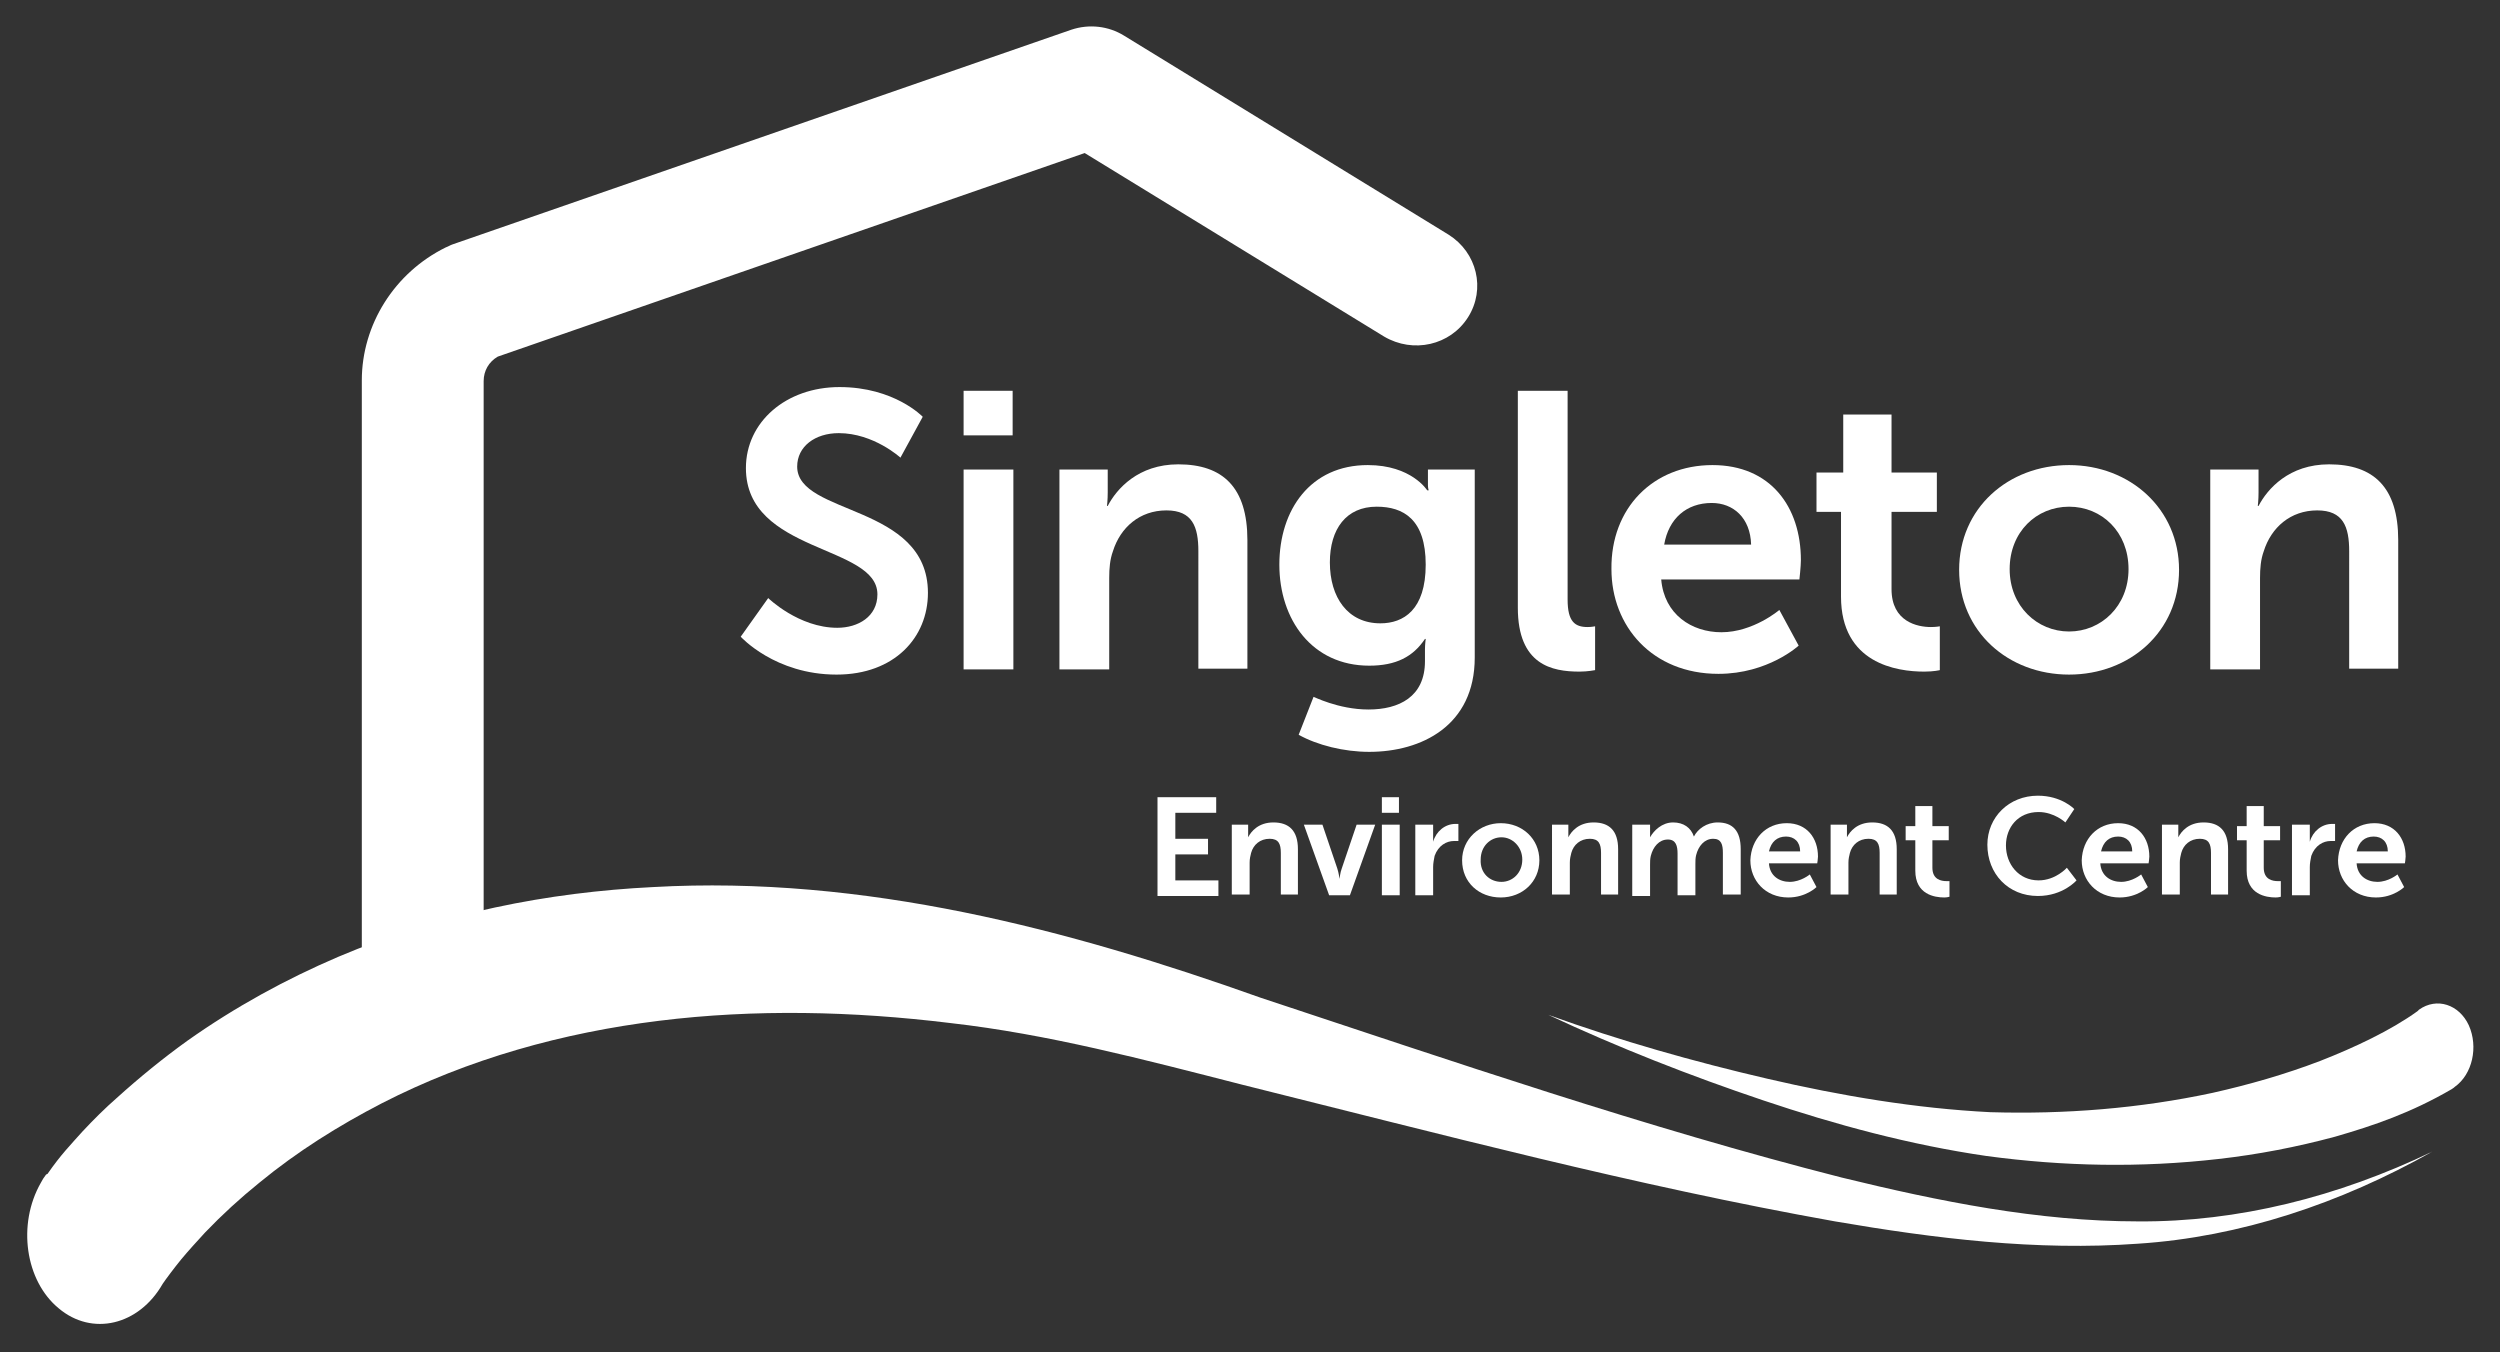
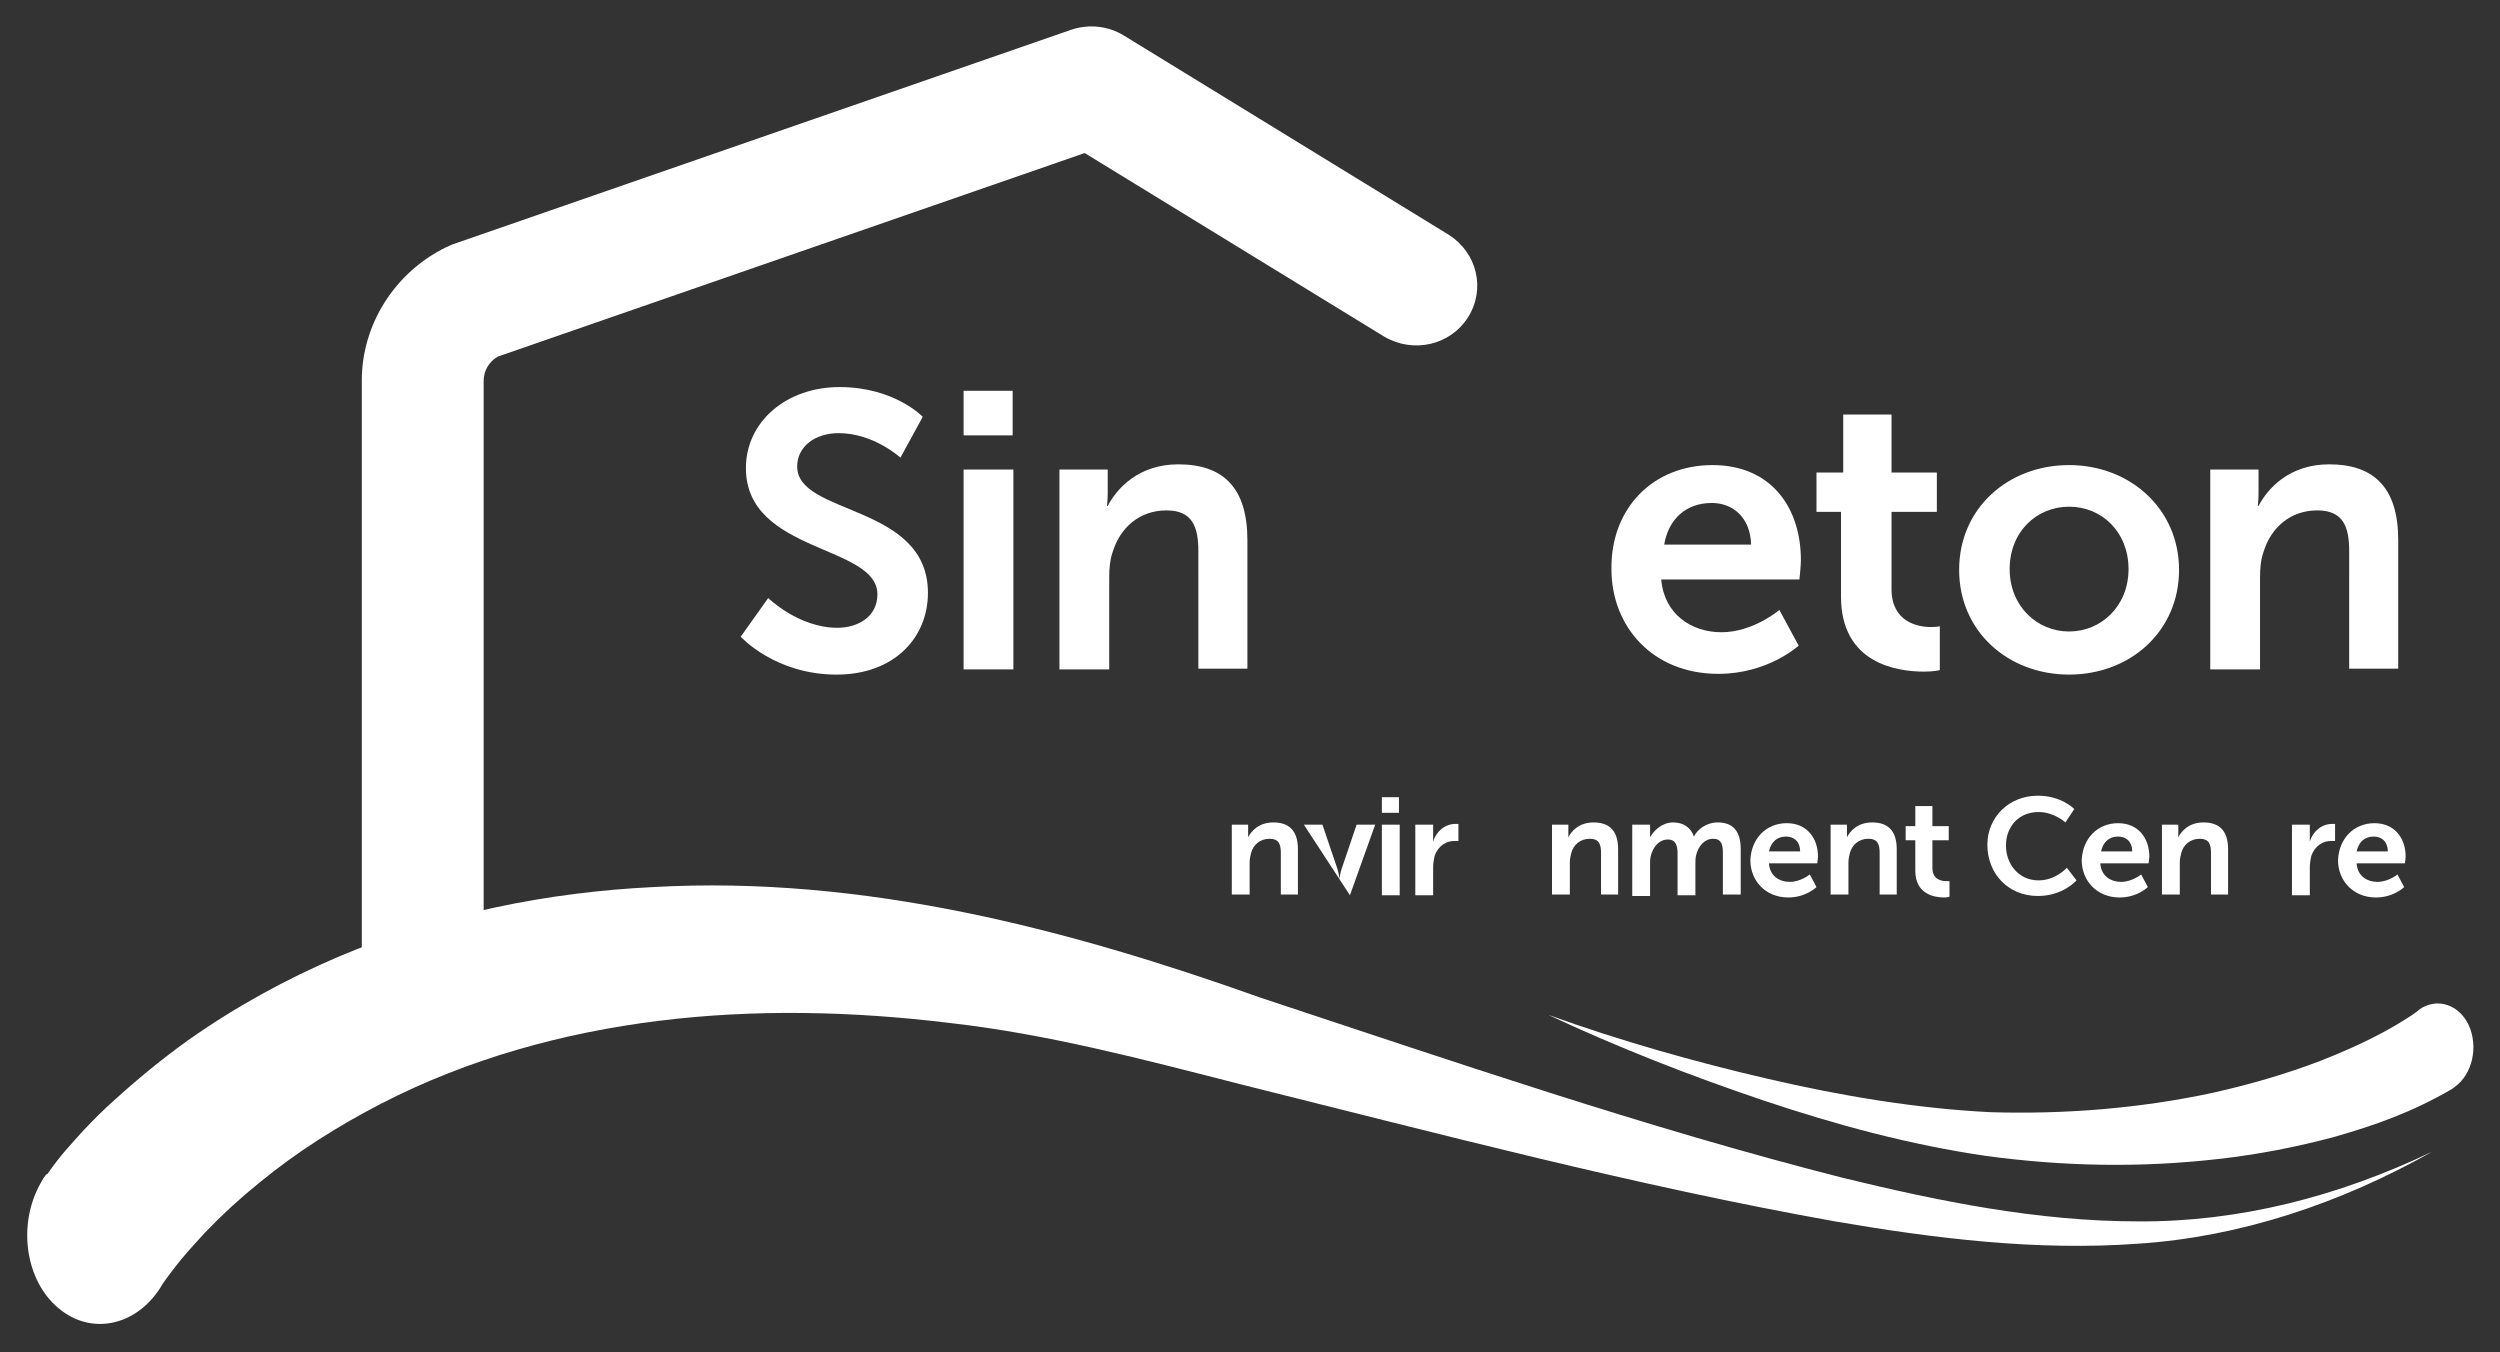
<svg xmlns="http://www.w3.org/2000/svg" version="1.1" id="Layer_1" x="0px" y="0px" viewBox="0 0 336.5 182" style="enable-background:new 0 0 336.5 182;" xml:space="preserve">
  <rect x="0" y="0" width="336.5" height="182" fill="#333333" stroke="none" />
  <style type="text/css">
	.st0{fill:#EDFAED;}
	.st1{fill:#D0E2D0;}
	.st2{fill:#FFFFFF;}
	.st3{fill:#5F9678;}
</style>
  <g>
    <g>
      <path id="XMLID_8_" class="st2" d="M6.4,158c1.8-2.6,3.1-3.9,4.7-5.7c1.5-1.6,3-3.1,4.6-4.5c3.1-2.8,6.3-5.4,9.5-7.7    c6.5-4.6,13.3-8.3,20.3-11.3c13.9-5.9,28.3-8.7,42.4-9.4c28.4-1.6,56,5.7,81.8,14.9c26,8.6,51.9,17.5,78.2,24.2    c13.1,3.2,26.4,5.9,39.9,5.9c13.4,0.1,26.9-3.3,39.6-9.4c-12.4,7-25.9,11.5-39.6,12.4c-13.7,1-27.4-0.7-40.8-3    c-26.9-4.8-53.3-11.8-79.8-18.4c-13.3-3.4-26.1-6.8-39.3-8.3c-13.1-1.6-26.3-1.9-39.2-0.3c-12.9,1.6-25.6,5.1-37.3,11.1    c-5.8,3-11.4,6.5-16.5,10.7c-2.6,2.1-5,4.3-7.3,6.7c-1.1,1.2-2.2,2.4-3.2,3.6c-0.9,1.1-2.1,2.7-2.5,3.3c-3.2,5.6-9.5,7.1-14,3.3    c-4.5-3.7-5.6-11.3-2.4-16.9c0.2-0.4,0.4-0.7,0.7-1.1L6.4,158z" />
      <path id="XMLID_7_" class="st2" d="M330,146.6c-5.5,3.2-10.5,4.9-15.7,6.4c-5.2,1.4-10.4,2.4-15.7,3c-10.5,1.2-20.8,1-31.2-0.4    c-10.3-1.5-20.3-4.2-30.1-7.5c-9.8-3.3-19.5-7.1-28.9-11.5c9.7,3.5,19.6,6.3,29.5,8.6c9.9,2.3,20,4,30,4.5    c10,0.3,20.1-0.5,29.9-2.6c4.9-1.1,9.8-2.5,14.5-4.3c4.6-1.8,9.5-4.1,13.1-6.7l0.2-0.2c2.4-1.7,5.4-0.7,6.7,2.1    c1.3,2.9,0.5,6.6-1.9,8.3C330.2,146.5,330.1,146.5,330,146.6z" />
    </g>
    <g>
      <path class="st2" d="M103.4,80.5c0,0,4.1,4,9.3,4c2.8,0,5.4-1.5,5.4-4.5c0-6.7-17.7-5.5-17.7-17c0-6.2,5.4-10.9,12.6-10.9    c7.4,0,11.2,4,11.2,4l-3,5.5c0,0-3.6-3.3-8.3-3.3c-3.2,0-5.6,1.8-5.6,4.5c0,6.6,17.6,5,17.6,17c0,6-4.5,11-12.3,11    c-8.3,0-12.9-5.1-12.9-5.1L103.4,80.5z" />
      <path class="st2" d="M129.7,52.6h6.6v6h-6.6V52.6z M129.7,63.2h6.7v26.9h-6.7V63.2z" />
      <path class="st2" d="M142.7,63.2h6.4v3.1c0,1-0.1,1.8-0.1,1.8h0.1c1.2-2.3,4.1-5.6,9.5-5.6c6,0,9.3,3.1,9.3,10.2v17.3h-6.6V74.2    c0-3.3-0.8-5.5-4.3-5.5c-3.6,0-6.2,2.3-7.2,5.5c-0.4,1.1-0.5,2.3-0.5,3.6v12.3h-6.7V63.2z" />
-       <path class="st2" d="M184.2,95.5c4.1,0,7.6-1.7,7.6-6.5v-1.6c0-0.6,0.1-1.4,0.1-1.4h-0.1c-1.6,2.4-3.9,3.6-7.5,3.6    c-7.7,0-12.1-6.2-12.1-13.6s4.2-13.4,11.9-13.4c5.9,0,8,3.4,8,3.4h0.2c0,0-0.1-0.3-0.1-0.7v-2.1h6.3v25.3    c0,9.2-7.2,12.7-14.2,12.7c-3.4,0-7-0.9-9.5-2.3l2-5.1C176.7,93.7,180.1,95.5,184.2,95.5z M191.9,76c0-6.1-3-7.8-6.6-7.8    c-4.1,0-6.3,3-6.3,7.5c0,4.7,2.4,8.2,6.8,8.2C188.9,83.9,191.9,82.1,191.9,76z" />
-       <path class="st2" d="M204.4,52.6h6.6v28.1c0,3,1,3.7,2.7,3.7c0.5,0,1-0.1,1-0.1v5.9c0,0-1,0.2-2.1,0.2c-3.7,0-8.3-0.9-8.3-8.6    V52.6z" />
      <path class="st2" d="M230.5,62.6c7.8,0,11.9,5.6,11.9,12.8c0,0.8-0.2,2.6-0.2,2.6h-18.6c0.4,4.7,4.1,7.1,8.1,7.1    c4.3,0,7.8-3,7.8-3l2.6,4.8c0,0-4.1,3.8-10.8,3.8c-8.9,0-14.4-6.4-14.4-14.1C216.8,68.4,222.5,62.6,230.5,62.6z M235.7,73.3    c-0.1-3.6-2.4-5.6-5.3-5.6c-3.4,0-5.8,2.1-6.4,5.6H235.7z" />
      <path class="st2" d="M248,68.9h-3.5v-5.3h3.6v-7.8h6.5v7.8h6.1v5.3h-6.1v10.4c0,4.4,3.5,5.1,5.3,5.1c0.7,0,1.2-0.1,1.2-0.1v5.9    c0,0-0.8,0.2-2.1,0.2c-3.7,0-11.2-1.1-11.2-10.1V68.9z" />
      <path class="st2" d="M278.5,62.6c8.2,0,14.8,5.9,14.8,14.1c0,8.3-6.6,14.1-14.8,14.1c-8.2,0-14.8-5.8-14.8-14.1    C263.7,68.4,270.3,62.6,278.5,62.6z M278.5,85c4.3,0,8-3.4,8-8.4c0-5-3.6-8.4-8-8.4c-4.4,0-8,3.4-8,8.4    C270.5,81.6,274.2,85,278.5,85z" />
      <path class="st2" d="M297.6,63.2h6.4v3.1c0,1-0.1,1.8-0.1,1.8h0.1c1.2-2.3,4.1-5.6,9.5-5.6c6,0,9.3,3.1,9.3,10.2v17.3h-6.6V74.2    c0-3.3-0.8-5.5-4.3-5.5c-3.6,0-6.2,2.3-7.2,5.5c-0.4,1.1-0.5,2.3-0.5,3.6v12.3h-6.7V63.2z" />
    </g>
    <g>
      <path class="st2" d="M56.9,144.3c-4.5,0-8.2-3.6-8.2-8V51.2c0-7.5,4.4-14.5,11.3-17.9c0.3-0.1,0.6-0.3,0.9-0.4l83.3-28.9    c2.4-0.8,5-0.5,7.1,0.8l43.7,26.8c3.8,2.4,5,7.3,2.6,11.1c-2.4,3.8-7.4,4.9-11.3,2.6L146,20.6L67,48c-1.2,0.7-1.9,1.9-1.9,3.3    v85.1C65.1,140.7,61.4,144.3,56.9,144.3z" />
    </g>
    <g>
-       <path class="st2" d="M155.8,107.3h7.9v2.1h-5.5v3.5h4.4v2.1h-4.4v3.5h5.8v2.1h-8.2V107.3z" />
      <path class="st2" d="M165.7,111h2.3v1.1c0,0.4,0,0.6,0,0.6h0c0.4-0.8,1.4-2,3.4-2c2.1,0,3.3,1.1,3.3,3.6v6.1h-2.3v-5.6    c0-1.2-0.3-1.9-1.5-1.9c-1.3,0-2.2,0.8-2.5,1.9c-0.1,0.4-0.2,0.8-0.2,1.3v4.3h-2.4V111z" />
-       <path class="st2" d="M175.5,111h2.5l2,5.9c0.2,0.6,0.3,1.4,0.3,1.4h0c0,0,0.1-0.9,0.3-1.4l2-5.9h2.5l-3.4,9.5h-2.8L175.5,111z" />
+       <path class="st2" d="M175.5,111h2.5l2,5.9c0.2,0.6,0.3,1.4,0.3,1.4h0c0,0,0.1-0.9,0.3-1.4l2-5.9h2.5l-3.4,9.5L175.5,111z" />
      <path class="st2" d="M186,107.3h2.3v2.1H186V107.3z M186,111h2.4v9.5H186V111z" />
      <path class="st2" d="M190.6,111h2.3v1.6c0,0.4,0,0.7,0,0.7h0c0.4-1.4,1.6-2.4,3-2.4c0.2,0,0.4,0,0.4,0v2.3c0,0-0.2,0-0.6,0    c-1,0-2.1,0.6-2.6,2c-0.1,0.5-0.2,1-0.2,1.5v3.8h-2.4V111z" />
-       <path class="st2" d="M202,110.8c2.9,0,5.2,2.1,5.2,5c0,2.9-2.3,5-5.2,5c-2.9,0-5.2-2-5.2-5C196.8,112.9,199.2,110.8,202,110.8z     M202.1,118.7c1.5,0,2.8-1.2,2.8-3c0-1.7-1.3-3-2.8-3c-1.5,0-2.8,1.2-2.8,3C199.2,117.5,200.5,118.7,202.1,118.7z" />
      <path class="st2" d="M208.8,111h2.3v1.1c0,0.4,0,0.6,0,0.6h0c0.4-0.8,1.4-2,3.4-2c2.1,0,3.3,1.1,3.3,3.6v6.1h-2.3v-5.6    c0-1.2-0.3-1.9-1.5-1.9c-1.3,0-2.2,0.8-2.5,1.9c-0.1,0.4-0.2,0.8-0.2,1.3v4.3h-2.4V111z" />
      <path class="st2" d="M219.8,111h2.3v1.1c0,0.4,0,0.6,0,0.6h0c0.5-0.9,1.6-2,3.1-2c1.4,0,2.4,0.7,2.8,1.9h0c0.5-1,1.7-1.9,3.2-1.9    c2,0,3.1,1.1,3.1,3.6v6.1h-2.4v-5.6c0-1.1-0.2-1.9-1.3-1.9c-1.2,0-2,1-2.3,2.2c-0.1,0.4-0.1,0.8-0.1,1.2v4.2h-2.4v-5.6    c0-1-0.2-1.9-1.3-1.9c-1.2,0-2,1-2.3,2.2c-0.1,0.4-0.1,0.8-0.1,1.2v4.2h-2.4V111z" />
      <path class="st2" d="M240.5,110.8c2.7,0,4.2,2,4.2,4.5c0,0.3-0.1,0.9-0.1,0.9h-6.5c0.1,1.7,1.4,2.5,2.8,2.5c1.5,0,2.7-1,2.7-1    l0.9,1.7c0,0-1.4,1.4-3.8,1.4c-3.1,0-5.1-2.3-5.1-5C235.7,112.9,237.7,110.8,240.5,110.8z M242.3,114.6c0-1.3-0.8-2-1.9-2    c-1.2,0-2,0.7-2.3,2H242.3z" />
      <path class="st2" d="M246.3,111h2.3v1.1c0,0.4,0,0.6,0,0.6h0c0.4-0.8,1.4-2,3.4-2c2.1,0,3.3,1.1,3.3,3.6v6.1h-2.3v-5.6    c0-1.2-0.3-1.9-1.5-1.9c-1.3,0-2.2,0.8-2.5,1.9c-0.1,0.4-0.2,0.8-0.2,1.3v4.3h-2.4V111z" />
      <path class="st2" d="M257.7,113.1h-1.2v-1.9h1.3v-2.7h2.3v2.7h2.2v1.9h-2.2v3.7c0,1.6,1.2,1.8,1.9,1.8c0.3,0,0.4,0,0.4,0v2.1    c0,0-0.3,0.1-0.7,0.1c-1.3,0-3.9-0.4-3.9-3.6V113.1z" />
      <path class="st2" d="M274.3,107.1c3.2,0,4.9,1.8,4.9,1.8l-1.2,1.8c0,0-1.5-1.4-3.6-1.4c-2.8,0-4.4,2.1-4.4,4.5    c0,2.5,1.7,4.7,4.4,4.7c2.3,0,3.8-1.7,3.8-1.7l1.3,1.7c0,0-1.8,2.1-5.2,2.1c-4,0-6.8-3-6.8-6.9C267.5,110,270.4,107.1,274.3,107.1    z" />
      <path class="st2" d="M285.1,110.8c2.7,0,4.2,2,4.2,4.5c0,0.3-0.1,0.9-0.1,0.9h-6.5c0.1,1.7,1.4,2.5,2.8,2.5c1.5,0,2.7-1,2.7-1    l0.9,1.7c0,0-1.4,1.4-3.8,1.4c-3.1,0-5.1-2.3-5.1-5C280.3,112.9,282.3,110.8,285.1,110.8z M287,114.6c0-1.3-0.8-2-1.9-2    c-1.2,0-2,0.7-2.3,2H287z" />
      <path class="st2" d="M290.9,111h2.3v1.1c0,0.4,0,0.6,0,0.6h0c0.4-0.8,1.4-2,3.4-2c2.1,0,3.3,1.1,3.3,3.6v6.1h-2.3v-5.6    c0-1.2-0.3-1.9-1.5-1.9c-1.3,0-2.2,0.8-2.5,1.9c-0.1,0.4-0.2,0.8-0.2,1.3v4.3h-2.4V111z" />
-       <path class="st2" d="M302.3,113.1h-1.2v-1.9h1.3v-2.7h2.3v2.7h2.2v1.9h-2.2v3.7c0,1.6,1.2,1.8,1.9,1.8c0.3,0,0.4,0,0.4,0v2.1    c0,0-0.3,0.1-0.7,0.1c-1.3,0-3.9-0.4-3.9-3.6V113.1z" />
      <path class="st2" d="M308.6,111h2.3v1.6c0,0.4,0,0.7,0,0.7h0c0.4-1.4,1.6-2.4,3-2.4c0.2,0,0.4,0,0.4,0v2.3c0,0-0.2,0-0.6,0    c-1,0-2.1,0.6-2.6,2c-0.1,0.5-0.2,1-0.2,1.5v3.8h-2.4V111z" />
      <path class="st2" d="M319.6,110.8c2.7,0,4.2,2,4.2,4.5c0,0.3-0.1,0.9-0.1,0.9h-6.5c0.1,1.7,1.4,2.5,2.8,2.5c1.5,0,2.7-1,2.7-1    l0.9,1.7c0,0-1.4,1.4-3.8,1.4c-3.1,0-5.1-2.3-5.1-5C314.8,112.9,316.8,110.8,319.6,110.8z M321.4,114.6c0-1.3-0.8-2-1.9-2    c-1.2,0-2,0.7-2.3,2H321.4z" />
    </g>
  </g>
</svg>